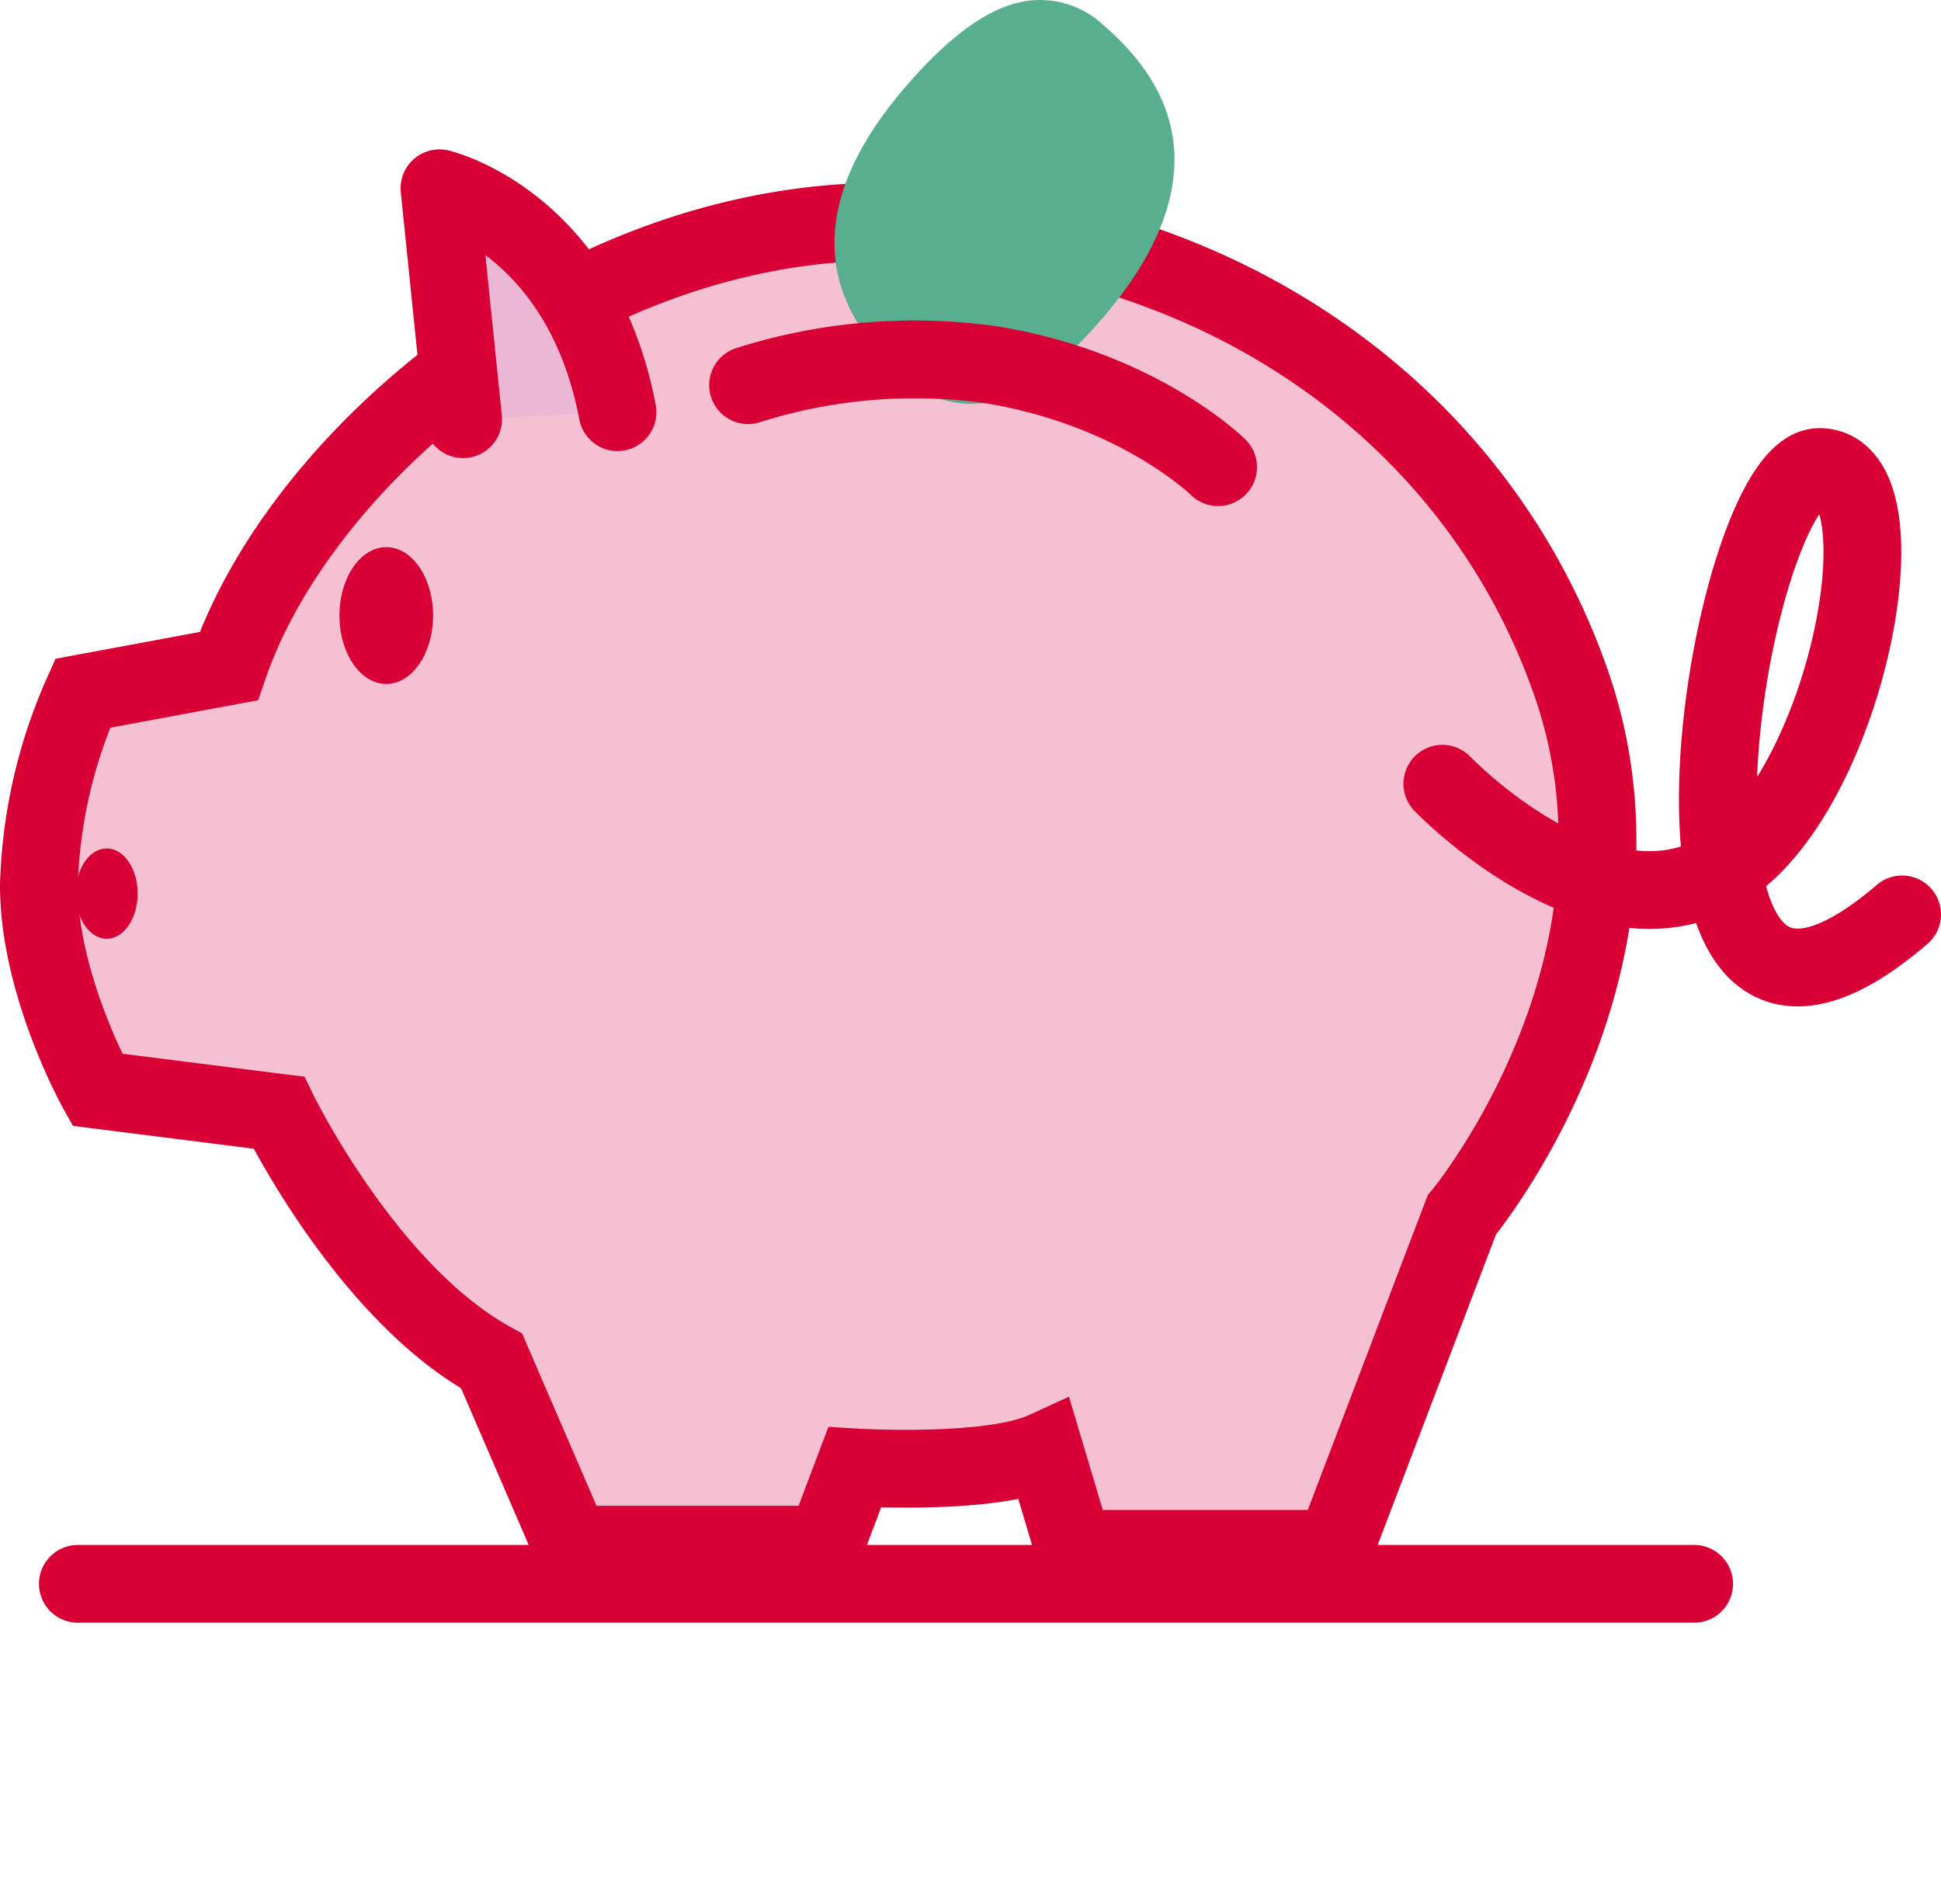
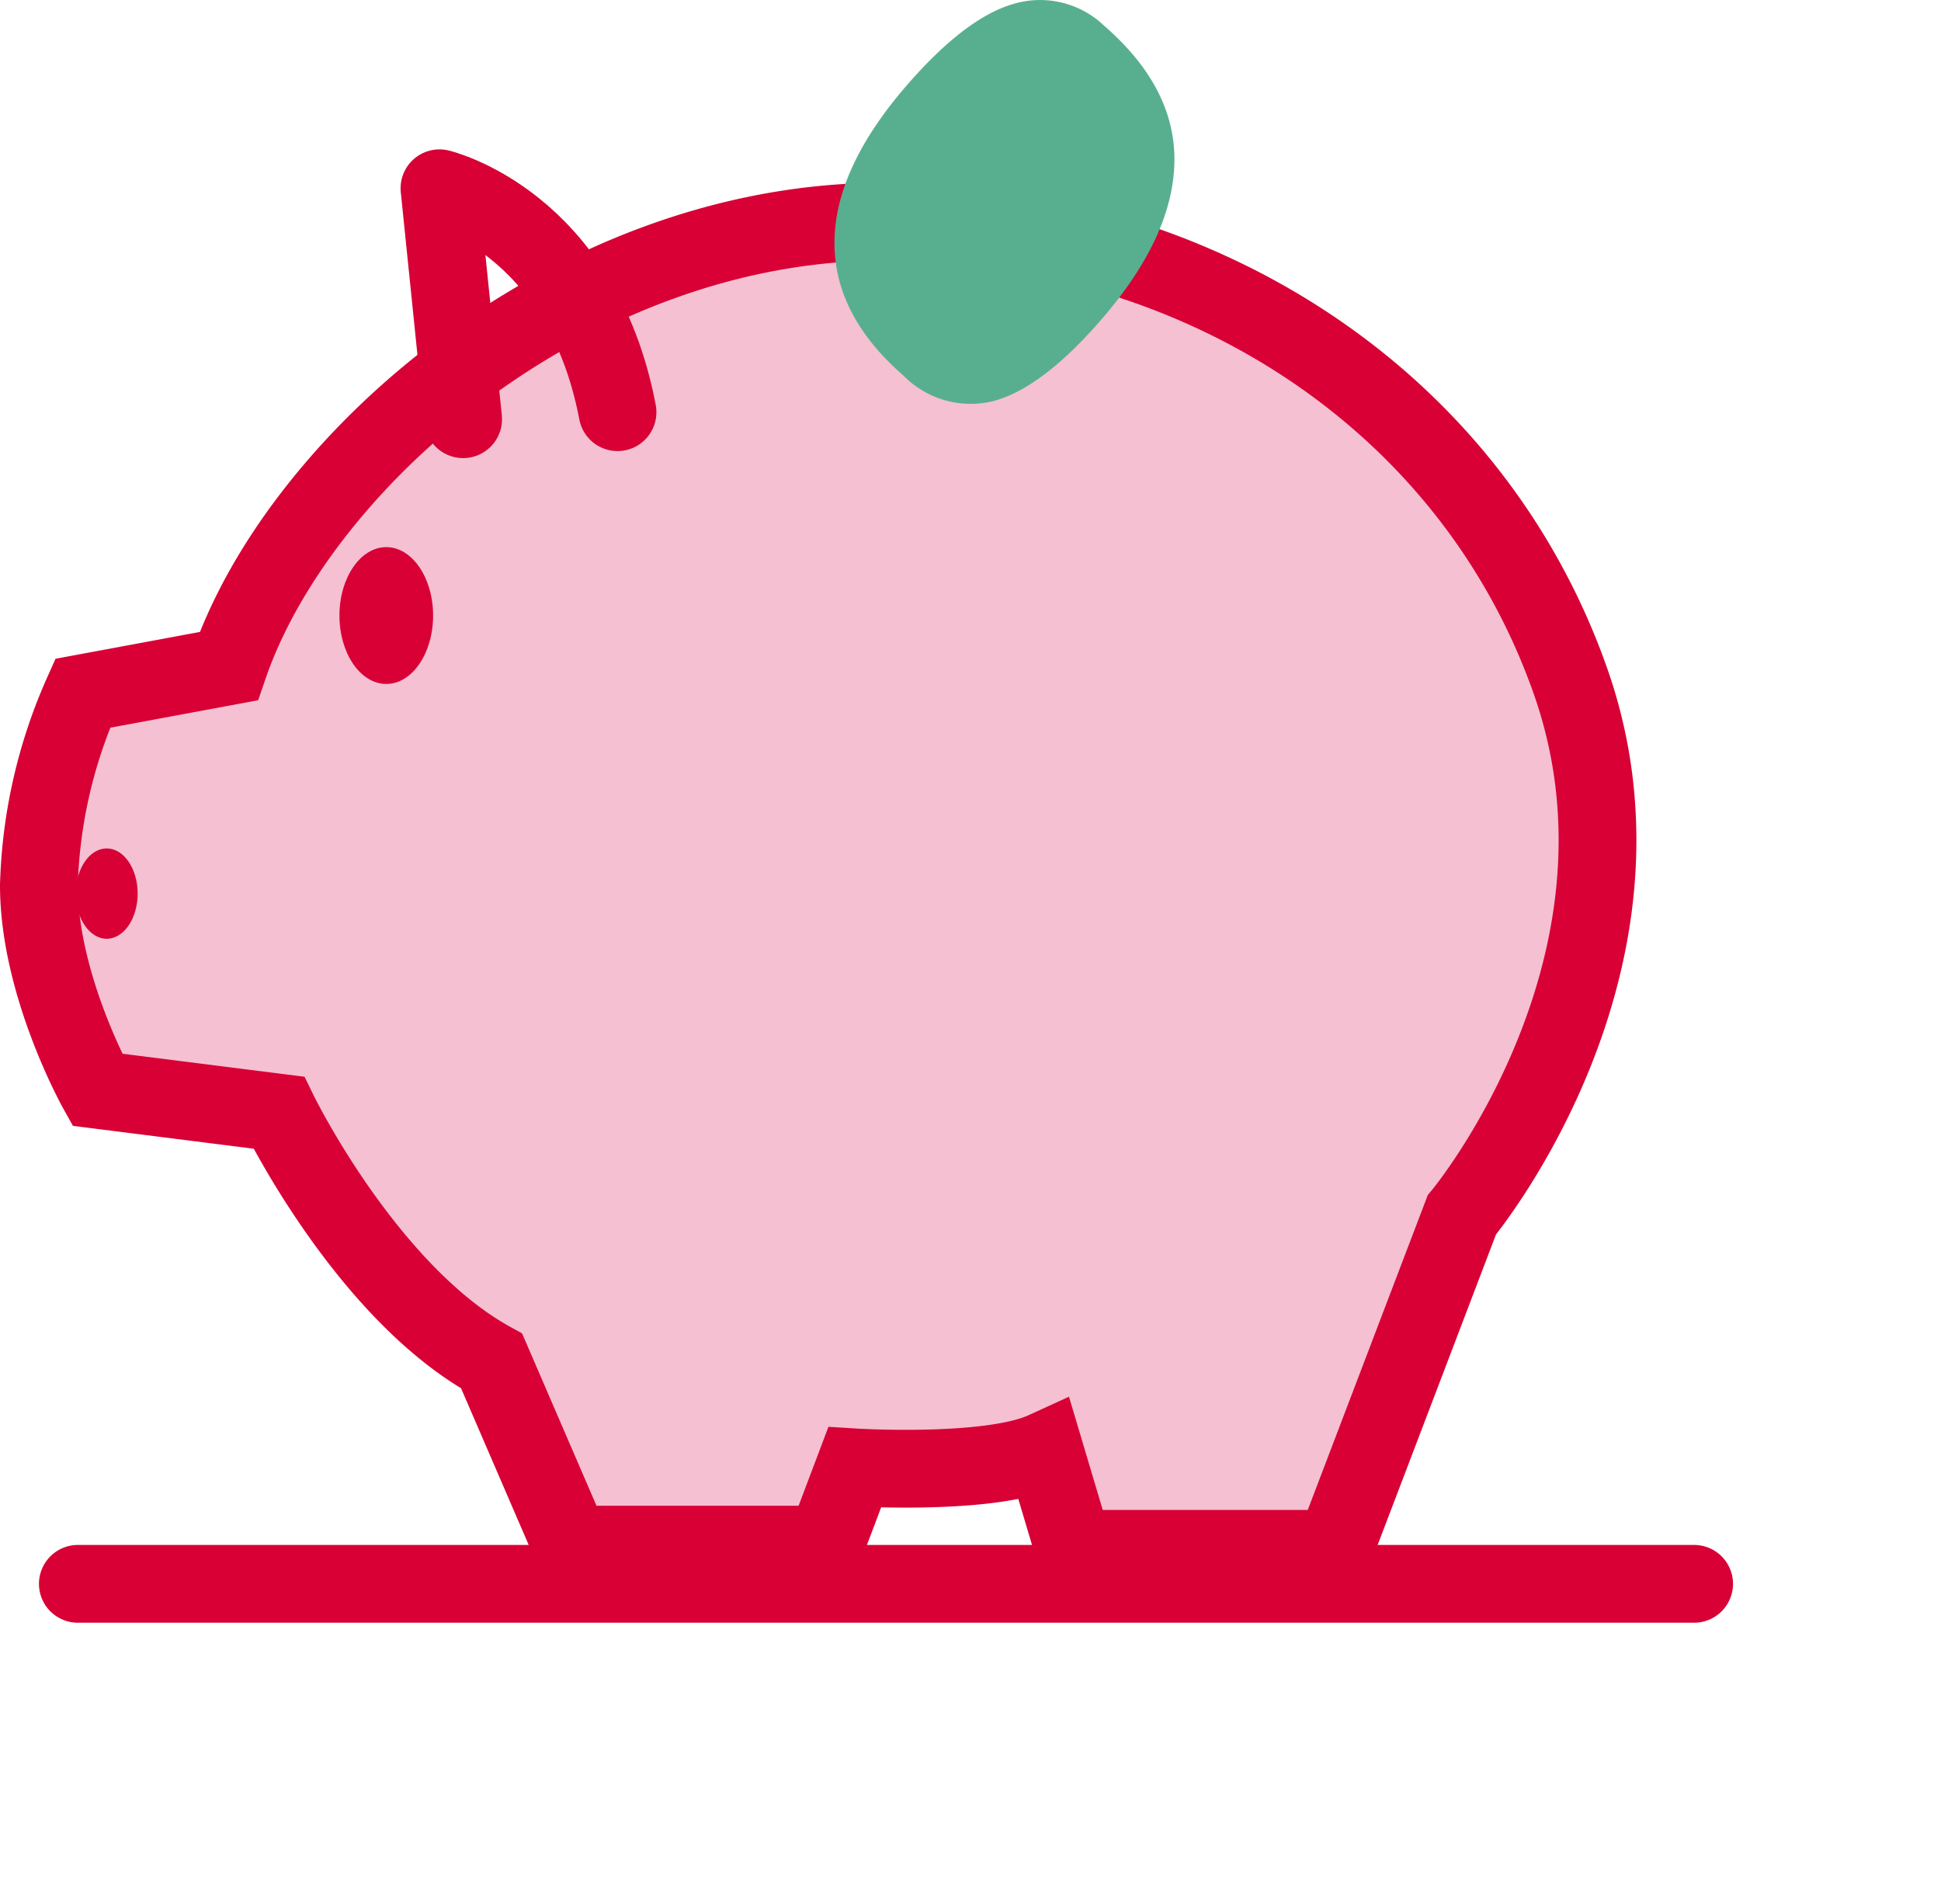
<svg xmlns="http://www.w3.org/2000/svg" id="Groupe_109" data-name="Groupe 109" width="113.508" height="111.339" viewBox="0 0 113.508 111.339">
  <defs>
    <clipPath id="clip-path">
      <rect id="Rectangle_66" data-name="Rectangle 66" width="113.508" height="111.339" fill="none" />
    </clipPath>
    <clipPath id="clip-path-2">
      <rect id="Rectangle_63" data-name="Rectangle 63" width="113.508" height="111.339" transform="translate(0 0)" fill="none" />
    </clipPath>
    <clipPath id="clip-path-3">
      <path id="Tracé_204" data-name="Tracé 204" d="M15.746,39.763l-.475,1.382L6.622,42.751a26.442,26.442,0,0,0-1.843,9.01A24.648,24.648,0,0,0,7.325,61.4l10.637,1.345.594,1.216c.047.1,4.877,9.835,11.4,13.424l.753.414,4.324,10.013H46.543l1.748-4.623,1.844.113c3.026.186,8.1.074,9.908-.754l2.619-1.2,2,6.705H76.318l6.977-18.3.267-.321c.11-.133,11.2-13.79,5.907-28.8-5.4-15.291-20.227-25.171-37.78-25.171-16.509,0-31.913,12.563-35.943,24.3" fill="none" />
    </clipPath>
    <clipPath id="clip-path-4">
      <rect id="Rectangle_64" data-name="Rectangle 64" width="90.47" height="64.631" transform="translate(17.011 46.708)" fill="none" />
    </clipPath>
  </defs>
  <g id="Groupe_108" data-name="Groupe 108" clip-path="url(#clip-path)">
    <g id="Groupe_100" data-name="Groupe 100">
      <g id="Groupe_99" data-name="Groupe 99" clip-path="url(#clip-path-2)">
        <path id="Tracé_195" data-name="Tracé 195" d="M62.792,90.561H78.044l7.442-19.522S97.687,56.4,91.831,39.8,69.869,12.961,51.689,12.961,17.525,26.871,13.377,38.95L4.836,40.536A29.543,29.543,0,0,0,2.274,51.761c0,5.857,3.416,11.957,3.416,11.957L16.305,65.06S21.43,75.553,28.751,79.58l4.636,10.737H48.273L49.981,85.8s7.9.488,11.1-.977Z" fill="#f4c0d2" />
        <path id="Tracé_196" data-name="Tracé 196" d="M62.792,90.561H78.044l7.442-19.522S97.687,56.4,91.831,39.8,69.869,12.961,51.689,12.961,17.525,26.871,13.377,38.95L4.836,40.536A29.543,29.543,0,0,0,2.274,51.761c0,5.857,3.416,11.957,3.416,11.957L16.305,65.06S21.43,75.553,28.751,79.58l4.636,10.737H48.273L49.981,85.8s7.9.488,11.1-.977Z" fill="none" stroke="#d80035" stroke-linecap="round" stroke-miterlimit="10" stroke-width="4.548" />
        <path id="Tracé_197" data-name="Tracé 197" d="M19.851,35.991c0-2.207,1.226-4,2.738-4s2.738,1.789,2.738,4-1.226,4-2.738,4-2.738-1.789-2.738-4" fill="#d80035" />
        <path id="Tracé_198" data-name="Tracé 198" d="M4.43,52.249c0-1.459.81-2.641,1.81-2.641s1.81,1.182,1.81,2.641S7.239,54.89,6.24,54.89s-1.81-1.182-1.81-2.641" fill="#d80035" />
        <path id="Tracé_199" data-name="Tracé 199" d="M58.213,23.42a5.507,5.507,0,0,1-5.367-1.447Q48.75,18.414,48.8,14.1t4.27-9.159Q56.538.959,59.371.2a5.421,5.421,0,0,1,5.2,1.306q4.206,3.654,4.106,8.016t-4.316,9.213q-3.372,3.88-6.153,4.683" fill="#58af8f" />
-         <path id="Tracé_200" data-name="Tracé 200" d="M27.083,24.511,25.7,11.008S34,12.961,36.112,24.1" fill="#ebb7d4" />
        <path id="Tracé_201" data-name="Tracé 201" d="M27.083,24.511,25.7,11.008S34,12.961,36.112,24.1" fill="none" stroke="#d80035" stroke-linecap="round" stroke-linejoin="round" stroke-width="4.548" />
        <line id="Ligne_15" data-name="Ligne 15" x2="94.519" transform="translate(4.552 92.608)" fill="none" stroke="#d80035" stroke-linecap="round" stroke-miterlimit="10" stroke-width="4.548" />
-         <path id="Tracé_202" data-name="Tracé 202" d="M43.746,22.521A32.169,32.169,0,0,1,58.04,21.34c8.587,1.42,13.192,5.975,13.192,5.975" fill="none" stroke="#d80035" stroke-linecap="round" stroke-miterlimit="10" stroke-width="4.548" />
      </g>
    </g>
    <g id="Groupe_105" data-name="Groupe 105">
      <g id="Groupe_104" data-name="Groupe 104" clip-path="url(#clip-path-3)">
        <g id="Groupe_103" data-name="Groupe 103" style="mix-blend-mode: multiply;isolation: isolate">
          <g id="Groupe_102" data-name="Groupe 102">
            <g id="Groupe_101" data-name="Groupe 101" clip-path="url(#clip-path-4)">
              <path id="Tracé_203" data-name="Tracé 203" d="M20.791,81.456s61.354-5.37,78.477-34.747l8.213,48.426-61.012,16.2L17.01,93.3Z" fill="#f4c0d2" />
            </g>
          </g>
        </g>
      </g>
    </g>
    <g id="Groupe_107" data-name="Groupe 107">
      <g id="Groupe_106" data-name="Groupe 106" clip-path="url(#clip-path-2)">
-         <path id="Tracé_205" data-name="Tracé 205" d="M84.347,45.826s9,9.406,16.316,5.08,11.06-23.516,5.754-23.6c-5.437-.082-12.031,40.616,4.817,26.16" fill="none" stroke="#d80035" stroke-linecap="round" stroke-miterlimit="10" stroke-width="4.548" />
-       </g>
+         </g>
    </g>
  </g>
</svg>